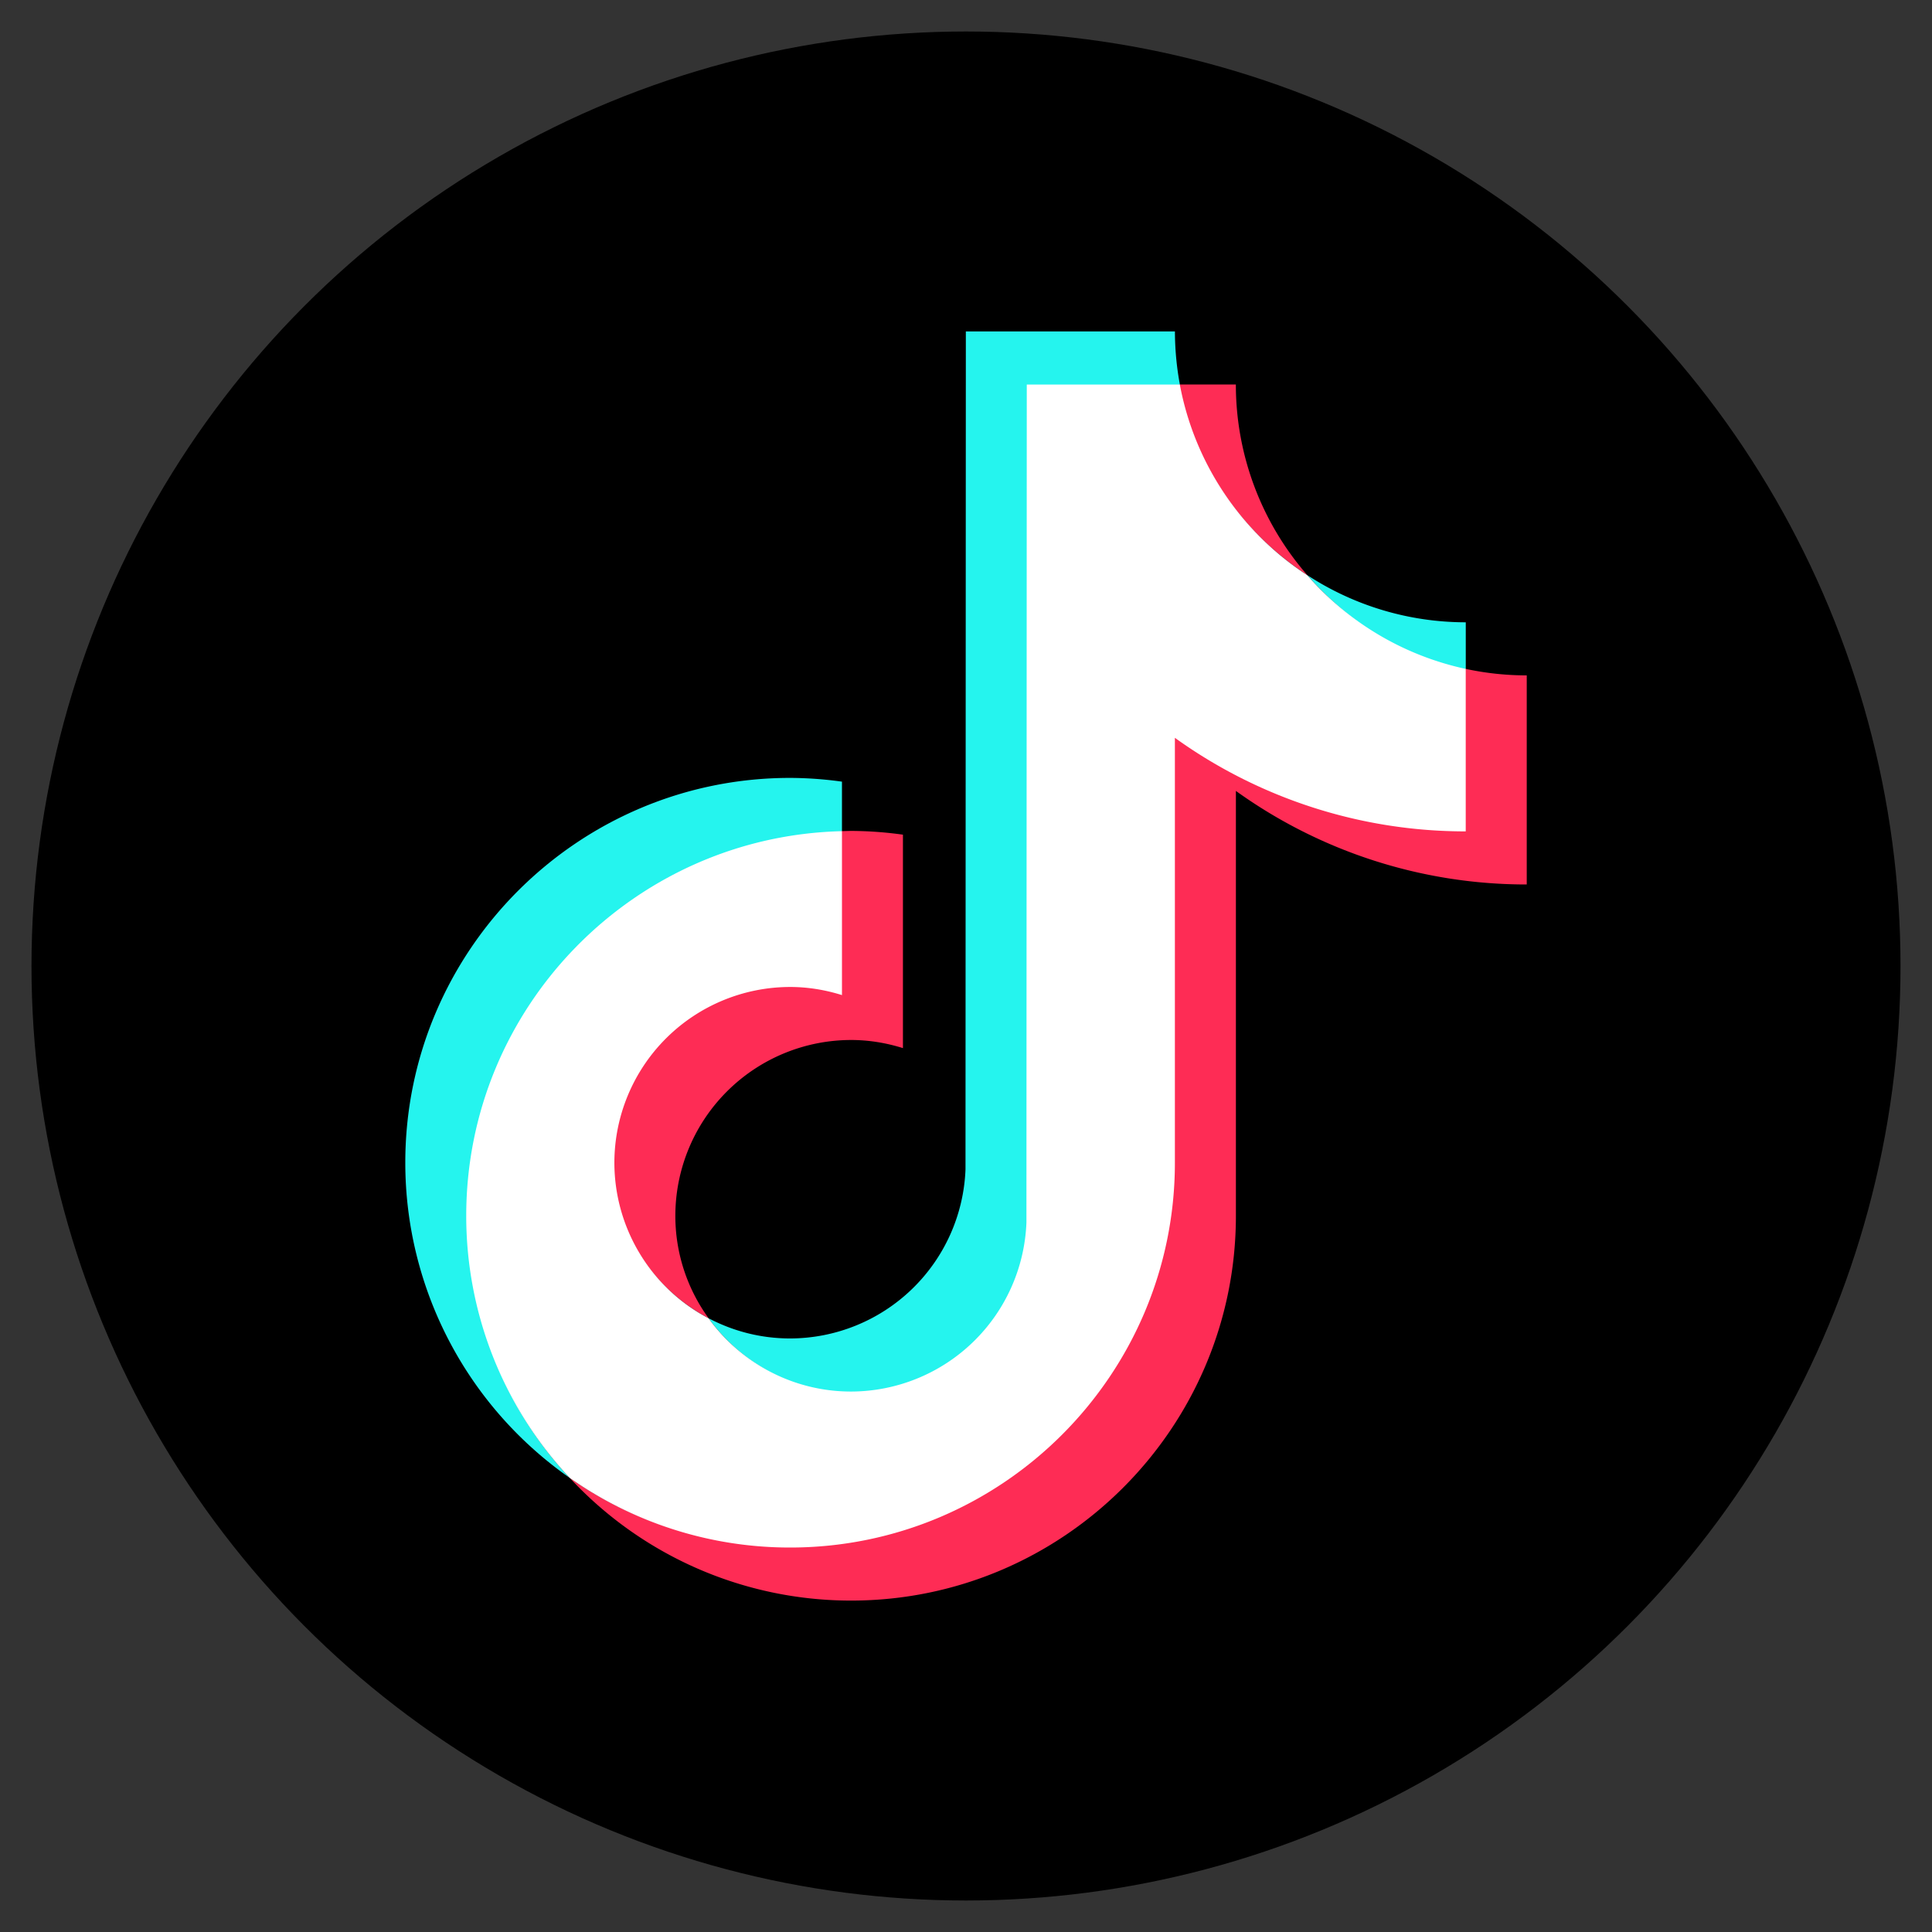
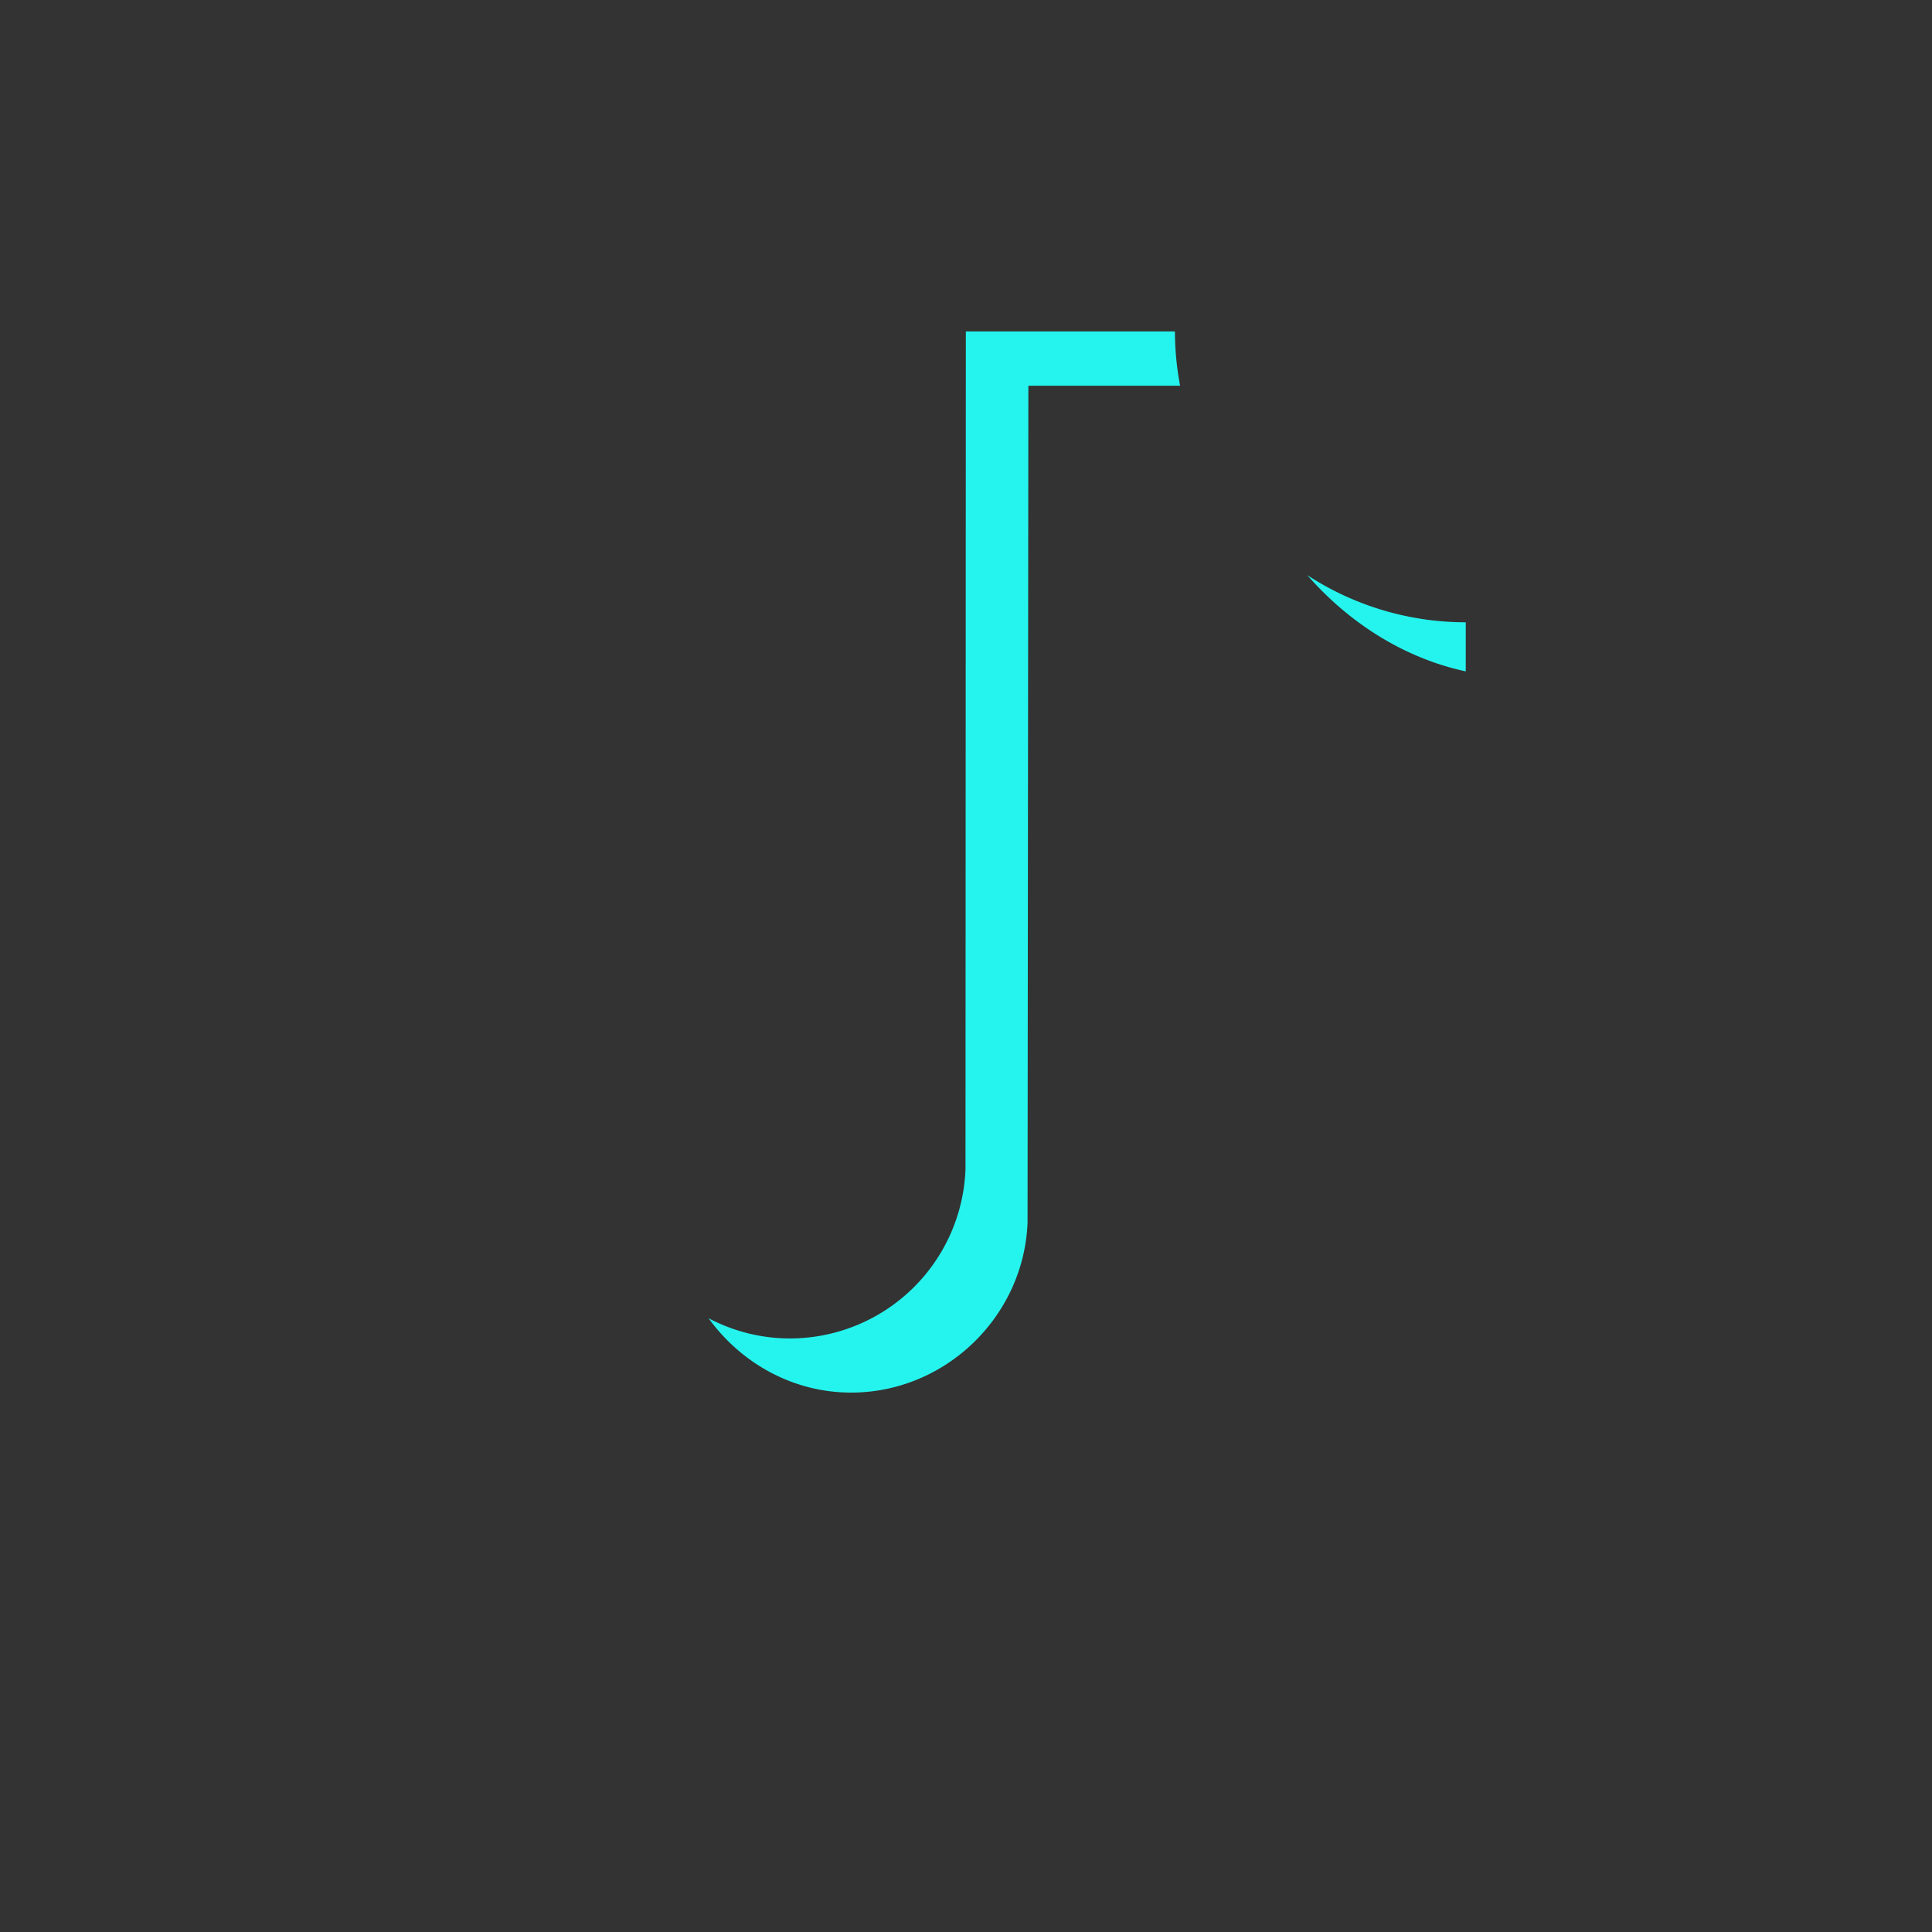
<svg xmlns="http://www.w3.org/2000/svg" id="_レイヤー_1" width="50" height="50" data-name="レイヤー_1">
  <rect width="100%" height="100%" fill="#333333" stroke="none" />
  <defs>
    <style>.st0{fill:#fe2c55}.st2{fill:#25f4ee}</style>
  </defs>
-   <circle cx="25" cy="25" r="24.185" />
-   <path d="M21.79 21.542v-1.313a10 10 0 0 0-1.342-.097c-5.491 0-9.959 4.467-9.959 9.959a9.95 9.95 0 0 0 4.251 8.154c-1.657-1.779-2.641-4.163-2.641-6.781a9.913 9.913 0 0 1 9.69-9.922Z" class="st2" />
  <path d="M22.025 36.04c2.45 0 4.477-1.977 4.568-4.405l.021-21.653h3.927l-.006-.031a7.6 7.6 0 0 1-.128-1.373h-5.411l-.009 21.684a4.55 4.55 0 0 1-4.539 4.377c-.761 0-1.478-.19-2.11-.523.827 1.146 2.169 1.924 3.687 1.924M37.934 17.375v-1.27a7.5 7.5 0 0 1-4.099-1.219c1.051 1.207 2.479 2.142 4.099 2.489" class="st2" />
-   <path d="M33.835 14.886a7.5 7.5 0 0 1-1.851-4.935H30.51c.382 2.062 1.63 3.83 3.325 4.935M20.448 25.501c-2.508 0-4.578 2.082-4.578 4.589 0 1.746 1.021 3.264 2.469 4.026a4.5 4.5 0 0 1-.861-2.653 4.553 4.553 0 0 1 4.548-4.548c.468 0 .917.077 1.342.21v-5.524a10 10 0 0 0-1.342-.097q-.118.002-.235.006h-.021l-.015 4.182a4.2 4.2 0 0 0-1.306-.192Z" class="st0" />
-   <path d="m37.934 17.311-.025-.005v4.178c-2.807 0-5.413-.923-7.535-2.447l.002 11.054a9.92 9.92 0 0 1-9.927 9.931c-2.122 0-4.09-.642-5.707-1.777a9.93 9.93 0 0 0 7.284 3.178c5.491 0 9.959-4.467 9.959-9.959V20.469a12.87 12.87 0 0 0 7.527 2.421v-5.411a7.5 7.5 0 0 1-1.577-.168Z" class="st0" />
-   <path d="M30.406 30.09V19.095a12.87 12.87 0 0 0 7.527 2.421v-4.205a7.53 7.53 0 0 1-4.099-2.424 7.54 7.54 0 0 1-3.3-4.935h-3.961l-.009 21.684a4.55 4.55 0 0 1-4.539 4.377c-1.517 0-2.86-.75-3.687-1.896a4.55 4.55 0 0 1-2.438-4.026 4.553 4.553 0 0 1 4.548-4.548c.468 0 .917.077 1.342.21v-4.242c-5.383.126-9.724 4.54-9.724 9.953a9.92 9.92 0 0 0 2.674 6.781 9.9 9.9 0 0 0 5.707 1.805c5.491 0 9.959-4.467 9.959-9.959Z" style="fill:#fff" />
</svg>